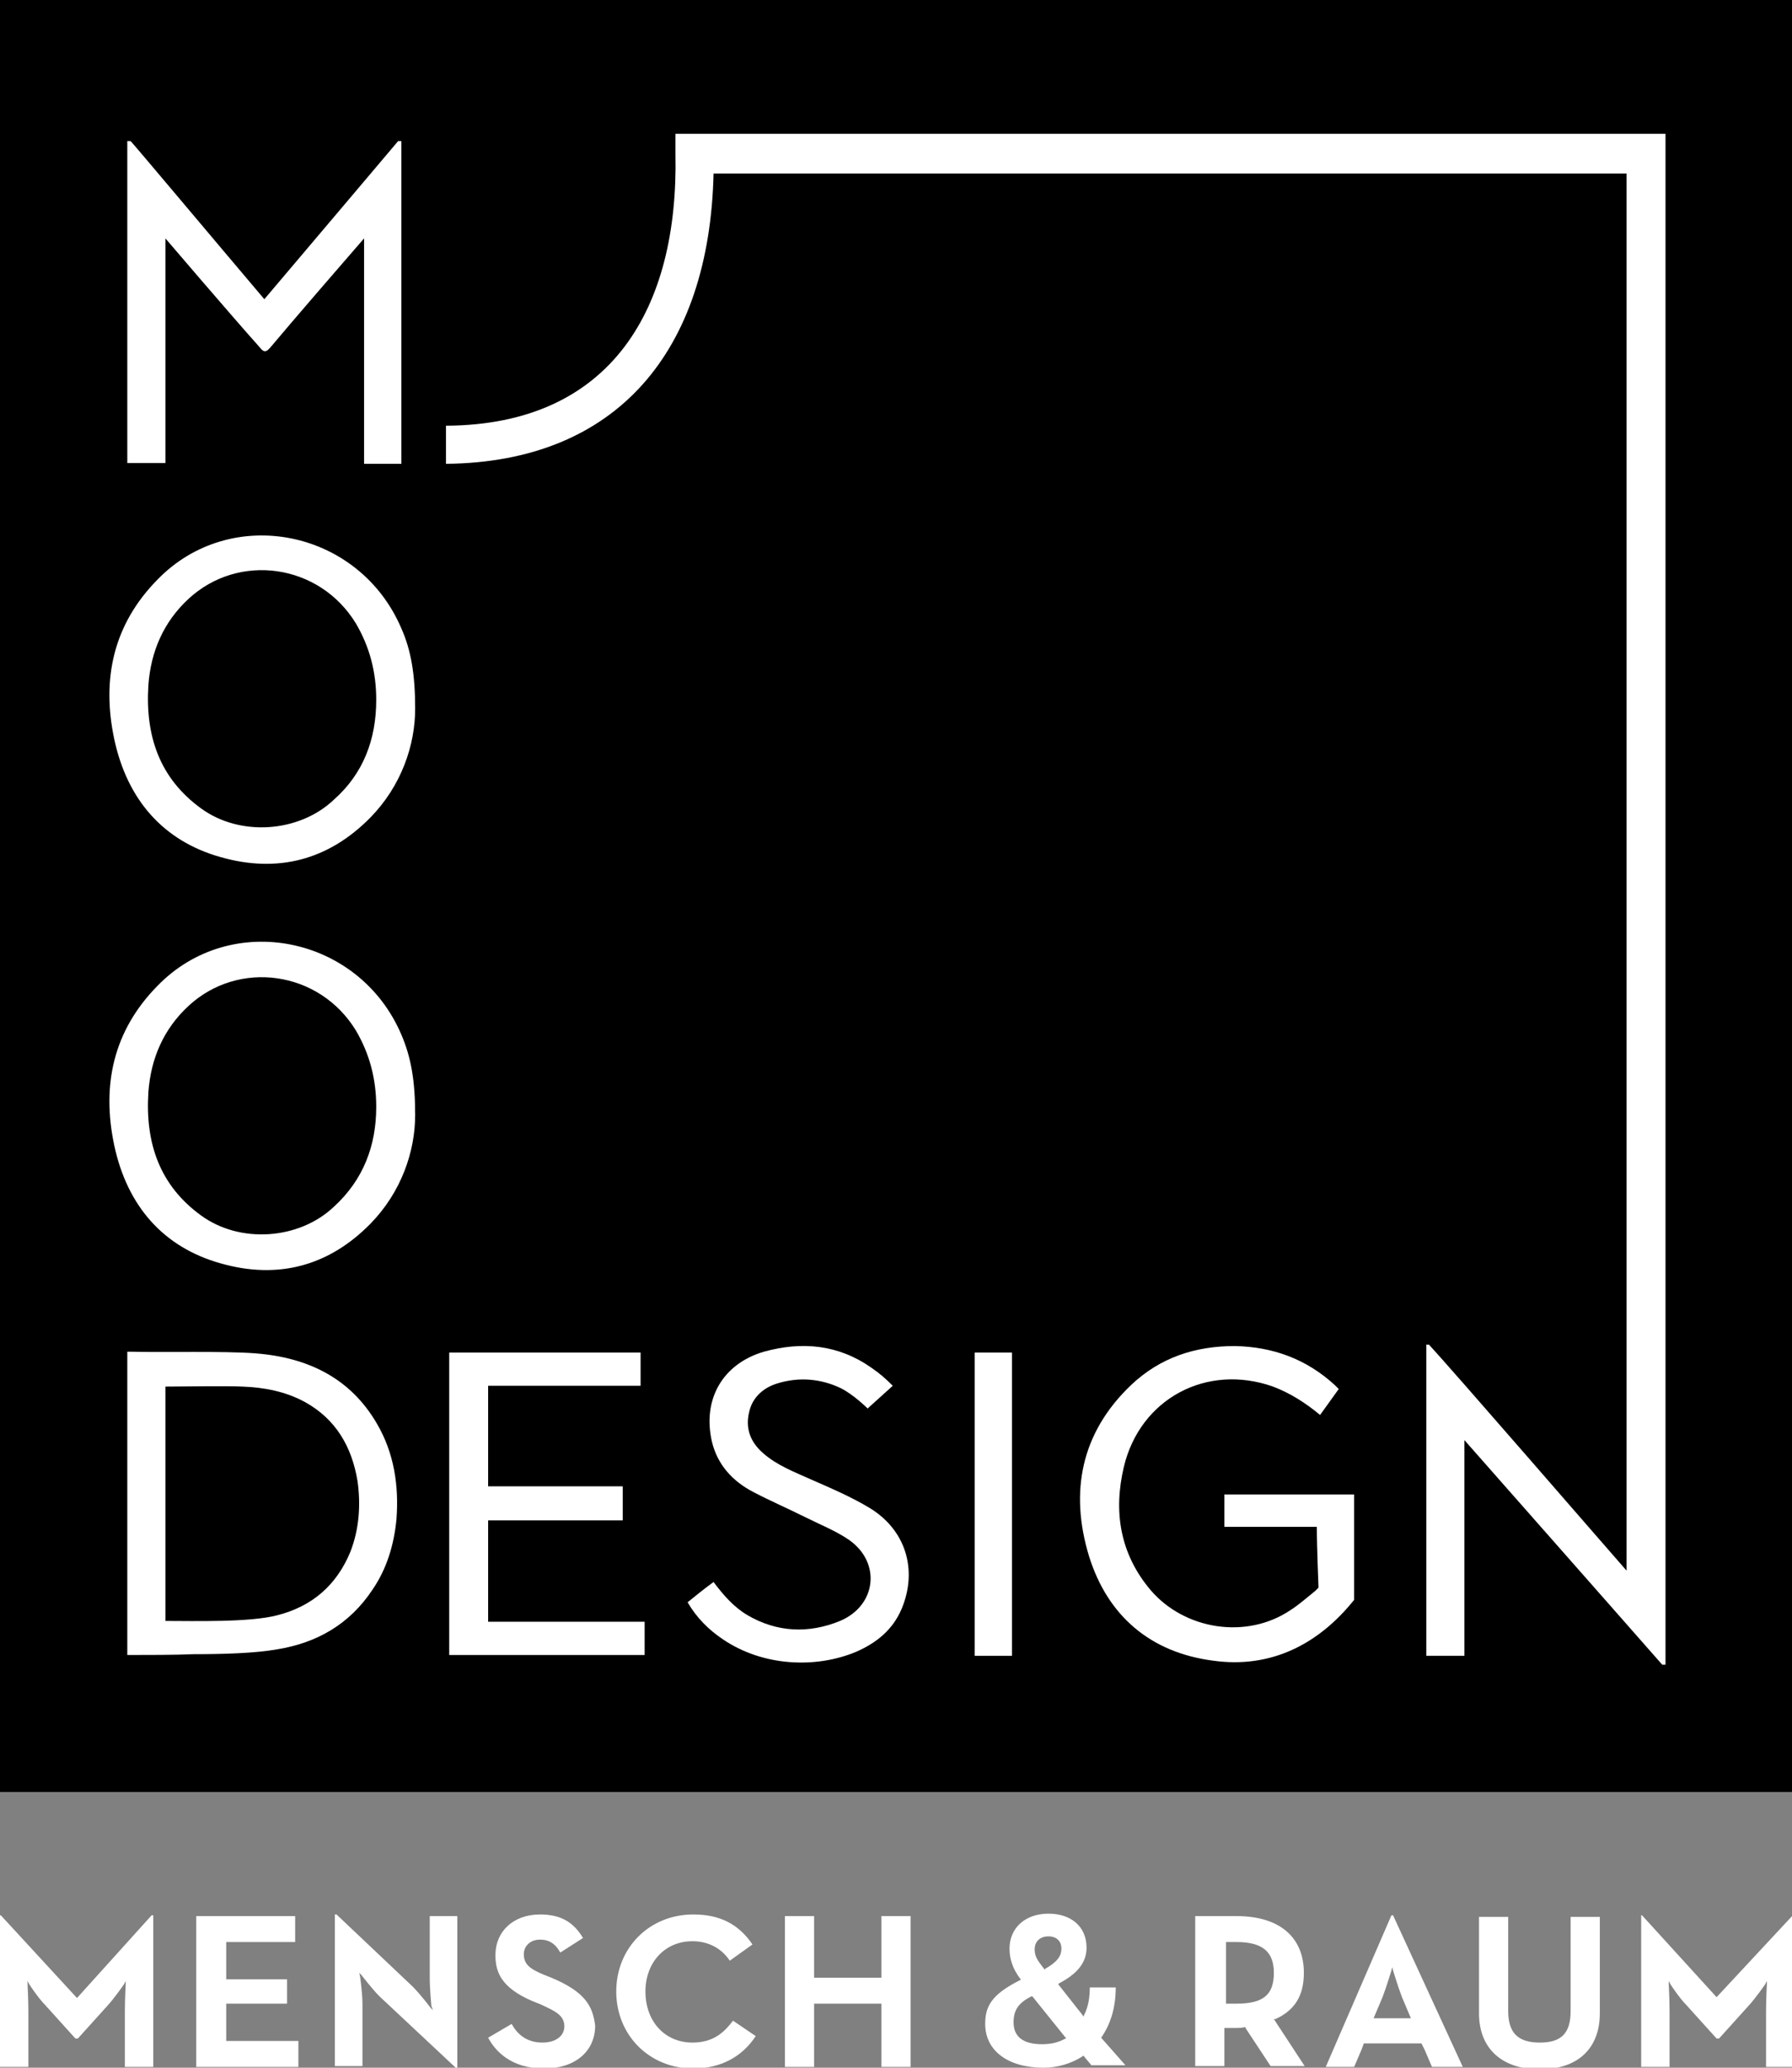
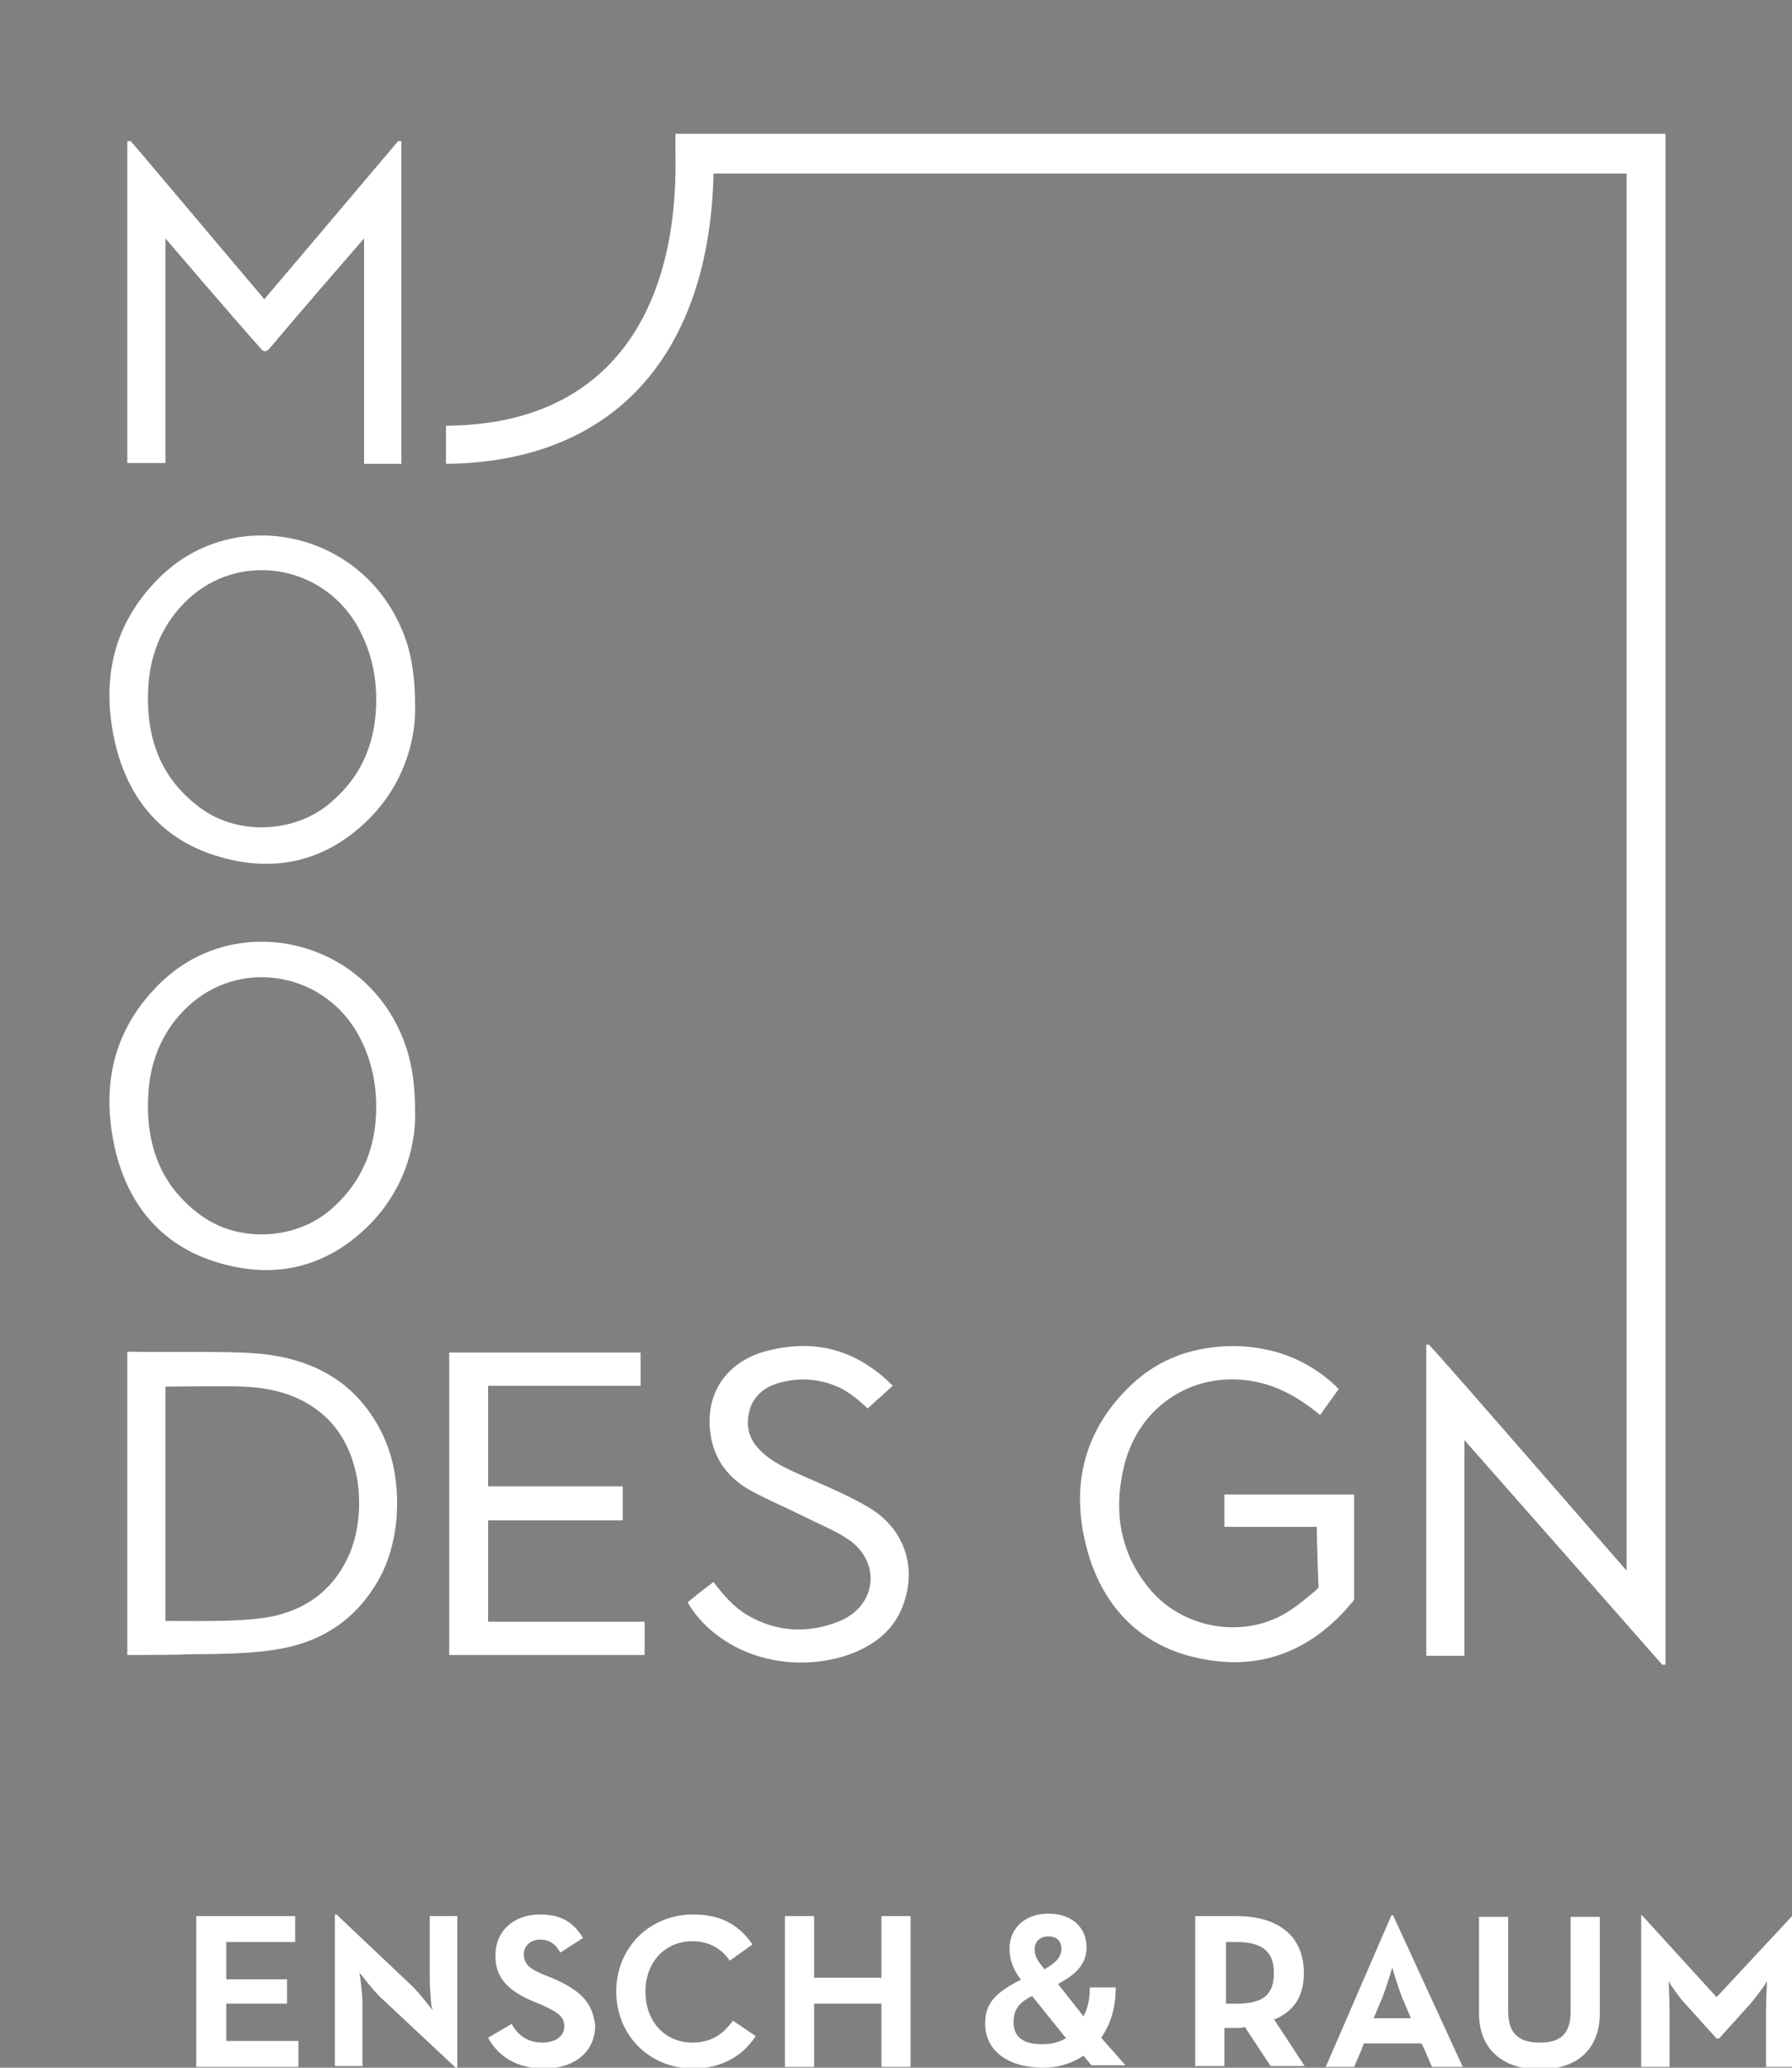
<svg xmlns="http://www.w3.org/2000/svg" version="1.1" id="Ebene_1" x="0px" y="0px" viewBox="0 0 221 255" style="enable-background:new 0 0 221 255;" xml:space="preserve">
  <rect x="0" y="0" width="221" height="255" fill="#808080" stroke="none" />
-   <rect width="221" height="221" />
  <path fill="#FFFFFF" d="M32.6,36.9c5.6-6.6,16.5-19.5,16.5-19.5l0.4,0v39.8h-4.6V29.4c-1.4,1.6-9.1,10.5-11.6,13.5  c-0.6,0.7-0.9,0.4-1.3-0.1C28.6,39,20.4,29.4,20.4,29.4v27.7h-4.7V17.4l0.4,0C16.1,17.3,27,30.3,32.6,36.9" />
  <path fill="#FFFFFF" d="M46.4,86.3c0-3.4-0.8-6.5-2.5-9.4c-4.5-7.4-14.5-8.8-20.7-3c-3,2.8-4.6,6.4-4.9,10.6  c-0.4,6.3,1.4,11.5,6.5,15.2c4.8,3.5,12.1,3,16.4-1.1C44.8,95.4,46.4,91.2,46.4,86.3 M51.2,87.4c0,4.5-1.7,9.5-5.5,13.4  c-5.2,5.3-11.5,6.9-18.5,4.9c-7.1-2-11.5-7.1-13.1-14.5c-1.6-7.5-0.1-14.2,5.3-19.7c9.1-9.4,24.9-6.2,30.1,6  C50.7,80.2,51.2,83.2,51.2,87.4" />
  <path fill="#FFFFFF" d="M46.4,136.5c0-3.4-0.8-6.5-2.5-9.4c-4.5-7.4-14.5-8.8-20.7-3c-3,2.8-4.6,6.4-4.9,10.6  c-0.4,6.3,1.4,11.5,6.5,15.2c4.8,3.5,12.1,3,16.4-1.1C44.8,145.5,46.4,141.3,46.4,136.5 M51.2,137.5c0,4.5-1.7,9.5-5.5,13.4  c-5.2,5.3-11.5,6.9-18.5,4.9c-7.1-2-11.5-7.1-13.1-14.5c-1.6-7.5-0.1-14.2,5.3-19.7c9.1-9.4,24.9-6.2,30.1,6  C50.7,130.4,51.2,133.3,51.2,137.5" />
  <path fill="#FFFFFF" d="M20.4,199.9c3.5,0,10.4,0.2,13.8-0.7c4.3-1.1,7.3-3.7,9-7.8c1.1-2.8,1.3-5.8,0.9-8.7c-0.7-4.3-2.7-7.7-6.5-9.8  c-2.4-1.3-5-1.8-7.7-1.9c-2-0.1-7.5,0-9.5,0V199.9z M15.7,204.1v-37.4c0.2,0,0.4,0,0.6,0c3.9,0.1,11.3-0.1,15.2,0.2  c6.4,0.5,11.7,3,15,8.7c2.1,3.6,2.7,7.6,2.4,11.7c-0.3,3.2-1.2,6.2-3,8.8c-2.8,4.2-6.8,6.5-11.7,7.3c-2.8,0.5-6.8,0.6-10.3,0.6  C21.7,204.1,17.9,204.1,15.7,204.1" />
  <path fill="#FFFFFF" d="M162.4,188.3h-11.4v-4h16l0,12.2l0,0.8c-4.4,5.5-10.3,8.5-17.4,7.5c-7.7-1-13-5.5-15.3-12.9  c-2.4-7.9-1-15.2,5.2-21.1c3.6-3.4,7.9-4.8,12.8-4.8c4.7,0.1,8.8,1.6,12.3,4.8c0.2,0.2,0.3,0.3,0.5,0.5c-0.8,1.1-1.5,2.1-2.3,3.2  c-1.8-1.5-3.7-2.7-5.8-3.5c-8.2-2.9-16.4,1.5-18.4,9.9c-1.3,5.5-0.5,10.7,3.3,15.2c4.2,4.9,11.8,6.1,17.2,2.5  c1.1-0.7,2.1-1.6,3.1-2.4c0.1-0.1,0.3-0.3,0.4-0.4c0,0,0-0.2,0-0.2S162.4,190.8,162.4,188.3" />
  <polygon fill="#FFFFFF" points="55.4,204.1 55.4,166.8 79,166.8 79,170.9 60.2,170.9 60.2,183.3 76.8,183.3 76.8,187.5 60.2,187.5   60.2,200 79.5,200 79.5,204.1 " />
  <path fill="#FFFFFF" d="M110.1,170.9c-1-1-1.6-1.5-2.6-2.2c-4.1-2.9-8.6-3.3-13.3-2c-5.1,1.5-7.6,5.9-6.4,11.1c0.7,2.9,2.6,4.9,5.1,6.2  c2.1,1.1,4.2,2,6.4,3.1c1.8,0.9,3.8,1.7,5.4,2.8c4,2.8,3.4,8.1-1.1,10c-3.9,1.6-7.8,1.4-11.4-0.7c-1.7-1-3-2.5-4.2-4.1  c-1.1,0.8-2.1,1.6-3.2,2.5c1.1,1.9,2.6,3.4,4.4,4.6c4.9,3.3,11.4,3.6,16.4,1.5c2.5-1.1,4.5-2.7,5.6-5.3c2-4.8,0.5-9.7-3.9-12.4  c-2.3-1.4-4.9-2.5-7.4-3.6c-2-0.9-4.1-1.7-5.8-3.2c-1.6-1.4-2.2-3.1-1.7-5.1c0.4-1.8,1.8-3,3.5-3.5c2.6-0.8,5.3-0.6,7.8,0.6  c1.6,0.8,3.3,2.5,3.3,2.5L110.1,170.9z" />
-   <rect x="120.2" y="166.8" fill="#FFFFFF" width="4.6" height="37.4" />
  <path fill="#FFFFFF" d="M205.4,16.5H83.3V19c0.4,18.9-7.8,33.4-28.3,33.5v4.7c21.1-0.2,32.5-13.9,33-35.8h112.6l0,172.3  c-2.9-3.3-21.6-24.9-24.4-27.9c-0.1,0.1-0.3,0-0.3,0v38.4h4.7v-26.6c8.3,9.4,24.4,27.7,24.4,27.7l0.4,0L205.4,16.5z" />
-   <path fill="#FFFFFF" d="M0.1,236.2H0v18.7h3.5V248c0-1.3-0.1-3.3-0.1-3.3l0-0.4l0.2,0.4c0,0,1.1,1.7,2,2.6l3.7,4.1h0.3l3.7-4.1  c0.9-1,2-2.6,2-2.6l0.2-0.4l0,0.4c0,0-0.1,2-0.1,3.3v6.9h3.5v-18.7h-0.2l-9.2,10.2l-0.1-0.1L0.1,236.2z" />
  <polygon fill="#FFFFFF" points="27.9,247.1 35.4,247.1 35.4,244.1 27.9,244.1 27.9,239.5 36.4,239.5 36.4,236.3 24.2,236.3 24.2,254.9   36.8,254.9 36.8,251.7 27.9,251.7 " />
  <path fill="#FFFFFF" d="M53.4,247.9l-0.3-0.3c0,0-1.3-1.7-2.2-2.6l-9.4-8.9h-0.2v18.7h3.4v-7.7c0-1.3-0.3-3.4-0.3-3.4l-0.1-0.4l0.3,0.3  c0,0,1.3,1.7,2.2,2.6l9.4,8.8h0.2v-18.7h-3.4v7.7c0,1.3,0.2,3.4,0.2,3.4L53.4,247.9z" />
  <path fill="#FFFFFF" d="M68,243.9l-1-0.4c-1.7-0.7-2.4-1.3-2.4-2.5c0-1,0.8-1.8,2-1.8c1.1,0,1.9,0.5,2.5,1.6l2.8-1.8  c-1.2-2-2.8-2.9-5.3-2.9c-3.3,0-5.5,2.1-5.5,5c0,2,0.6,4,4.6,5.7l1,0.4c1.7,0.8,2.9,1.3,2.9,2.7c0,1.2-1.1,2-2.7,2  c-2.1,0-3.2-1.2-3.8-2.3l-2.9,1.7c0.8,1.5,2.7,3.8,6.9,3.8c3.8,0,6.3-2.1,6.3-5.3C73.1,247.5,72.3,245.7,68,243.9z" />
  <path fill="#FFFFFF" d="M85.4,251.9c-3.4,0-5.8-2.6-5.8-6.3c0-3.6,2.4-6.2,5.8-6.2c2,0,3.6,0.9,4.6,2.4l2.8-2c-1.7-2.5-4-3.7-7.3-3.7  c-5.4,0-9.5,4.1-9.5,9.5c0,5.4,4.1,9.5,9.5,9.5c3.3,0,6-1.4,7.7-4l-2.8-1.9C89.4,250.5,88.1,251.9,85.4,251.9z" />
  <polygon fill="#FFFFFF" points="100.4,236.3 96.8,236.3 96.8,254.9 100.4,254.9 100.4,247.1 108.7,247.1 108.7,254.9 112.3,254.9   112.3,236.3 108.7,236.3 108.7,243.9 100.4,243.9 " />
  <path fill="#FFFFFF" d="M135.8,251.3c1.2-1.7,1.8-3.8,1.8-6.2h-3.2c0,1.3-0.2,2.4-0.7,3.4l-0.1,0.2l-0.1-0.2l-3-3.8l0.1-0.1  c2.3-1.2,3.4-2.6,3.4-4.4c0-2.6-1.9-4.2-4.7-4.2c-2.9,0-4.8,1.8-4.8,4.3c0,1.3,0.4,2.5,1.3,3.7l0.1,0.1l-0.1,0.1  c-3.6,1.8-4.3,3.3-4.3,5.4c0,3.3,2.8,5.4,7.2,5.4c1.7,0,3.4-0.5,4.8-1.4l0.1-0.1l1,1.2h4.2L135.8,251.3L135.8,251.3z M129.3,238.8  c1,0,1.6,0.6,1.6,1.5c0,1-0.6,1.7-2,2.5l-0.1,0.1l-0.1-0.2l-0.1-0.1c-0.5-0.7-1-1.2-1-2.2C127.6,239.4,128.3,238.8,129.3,238.8z   M131.4,251.4c-0.9,0.5-1.8,0.7-2.9,0.7c-2.3,0-3.5-0.9-3.5-2.7c0-1.5,0.6-2.4,2.2-3.2l0.1,0l0.1,0.1l4.1,5.1L131.4,251.4z" />
  <path fill="#FFFFFF" d="M157.3,249c2.4-1.1,3.5-2.9,3.5-5.7c0-4.4-3-7-8.3-7h-5.1v18.5h3.6v-4.7h1.4c0.4,0,0.7,0,1.1-0.1l0.1,0l0,0.1  l3.1,4.7h4.2l-3.8-5.8L157.3,249z M152.5,247.1h-1.3v-7.6h1.3c3.2,0,4.6,1.2,4.6,3.8C157.1,246,155.8,247.1,152.5,247.1z" />
  <path fill="#FFFFFF" d="M186,248v-11.6h-3.6v11.9c0,4.3,2.8,6.9,7.5,6.9c4.7,0,7.4-2.6,7.4-6.9v-11.9h-3.6V248c0,2.7-1.1,3.9-3.8,3.9  C187.2,251.9,186,250.7,186,248z" />
  <path fill="#FFFFFF" d="M211.7,246.3l-9.2-10.1h-0.1v18.7h3.5V248c0-1.3-0.1-3.3-0.1-3.3l0-0.4l0.2,0.4c0,0,1.1,1.7,2,2.6l3.7,4.1h0.3  l3.7-4.1c0.9-1,2-2.6,2-2.6l0.2-0.4l0,0.4c0,0-0.1,2-0.1,3.3v6.9h3.5v-18.7h-0.2L211.7,246.3L211.7,246.3z" />
  <path fill="#FFFFFF" d="M171.8,236.2h-0.2l-8.1,18.7h3.5l0.9-2.1l0.3-0.8h7.1l0.4,0.8l0.9,2.1h3.8L171.8,236.2z M171.6,243l0.1-0.4  l0.1,0.4c0,0,0.6,2,1.1,3.3l1.1,2.6h-4.6l1.1-2.6C171,245,171.6,243,171.6,243z" />
</svg>